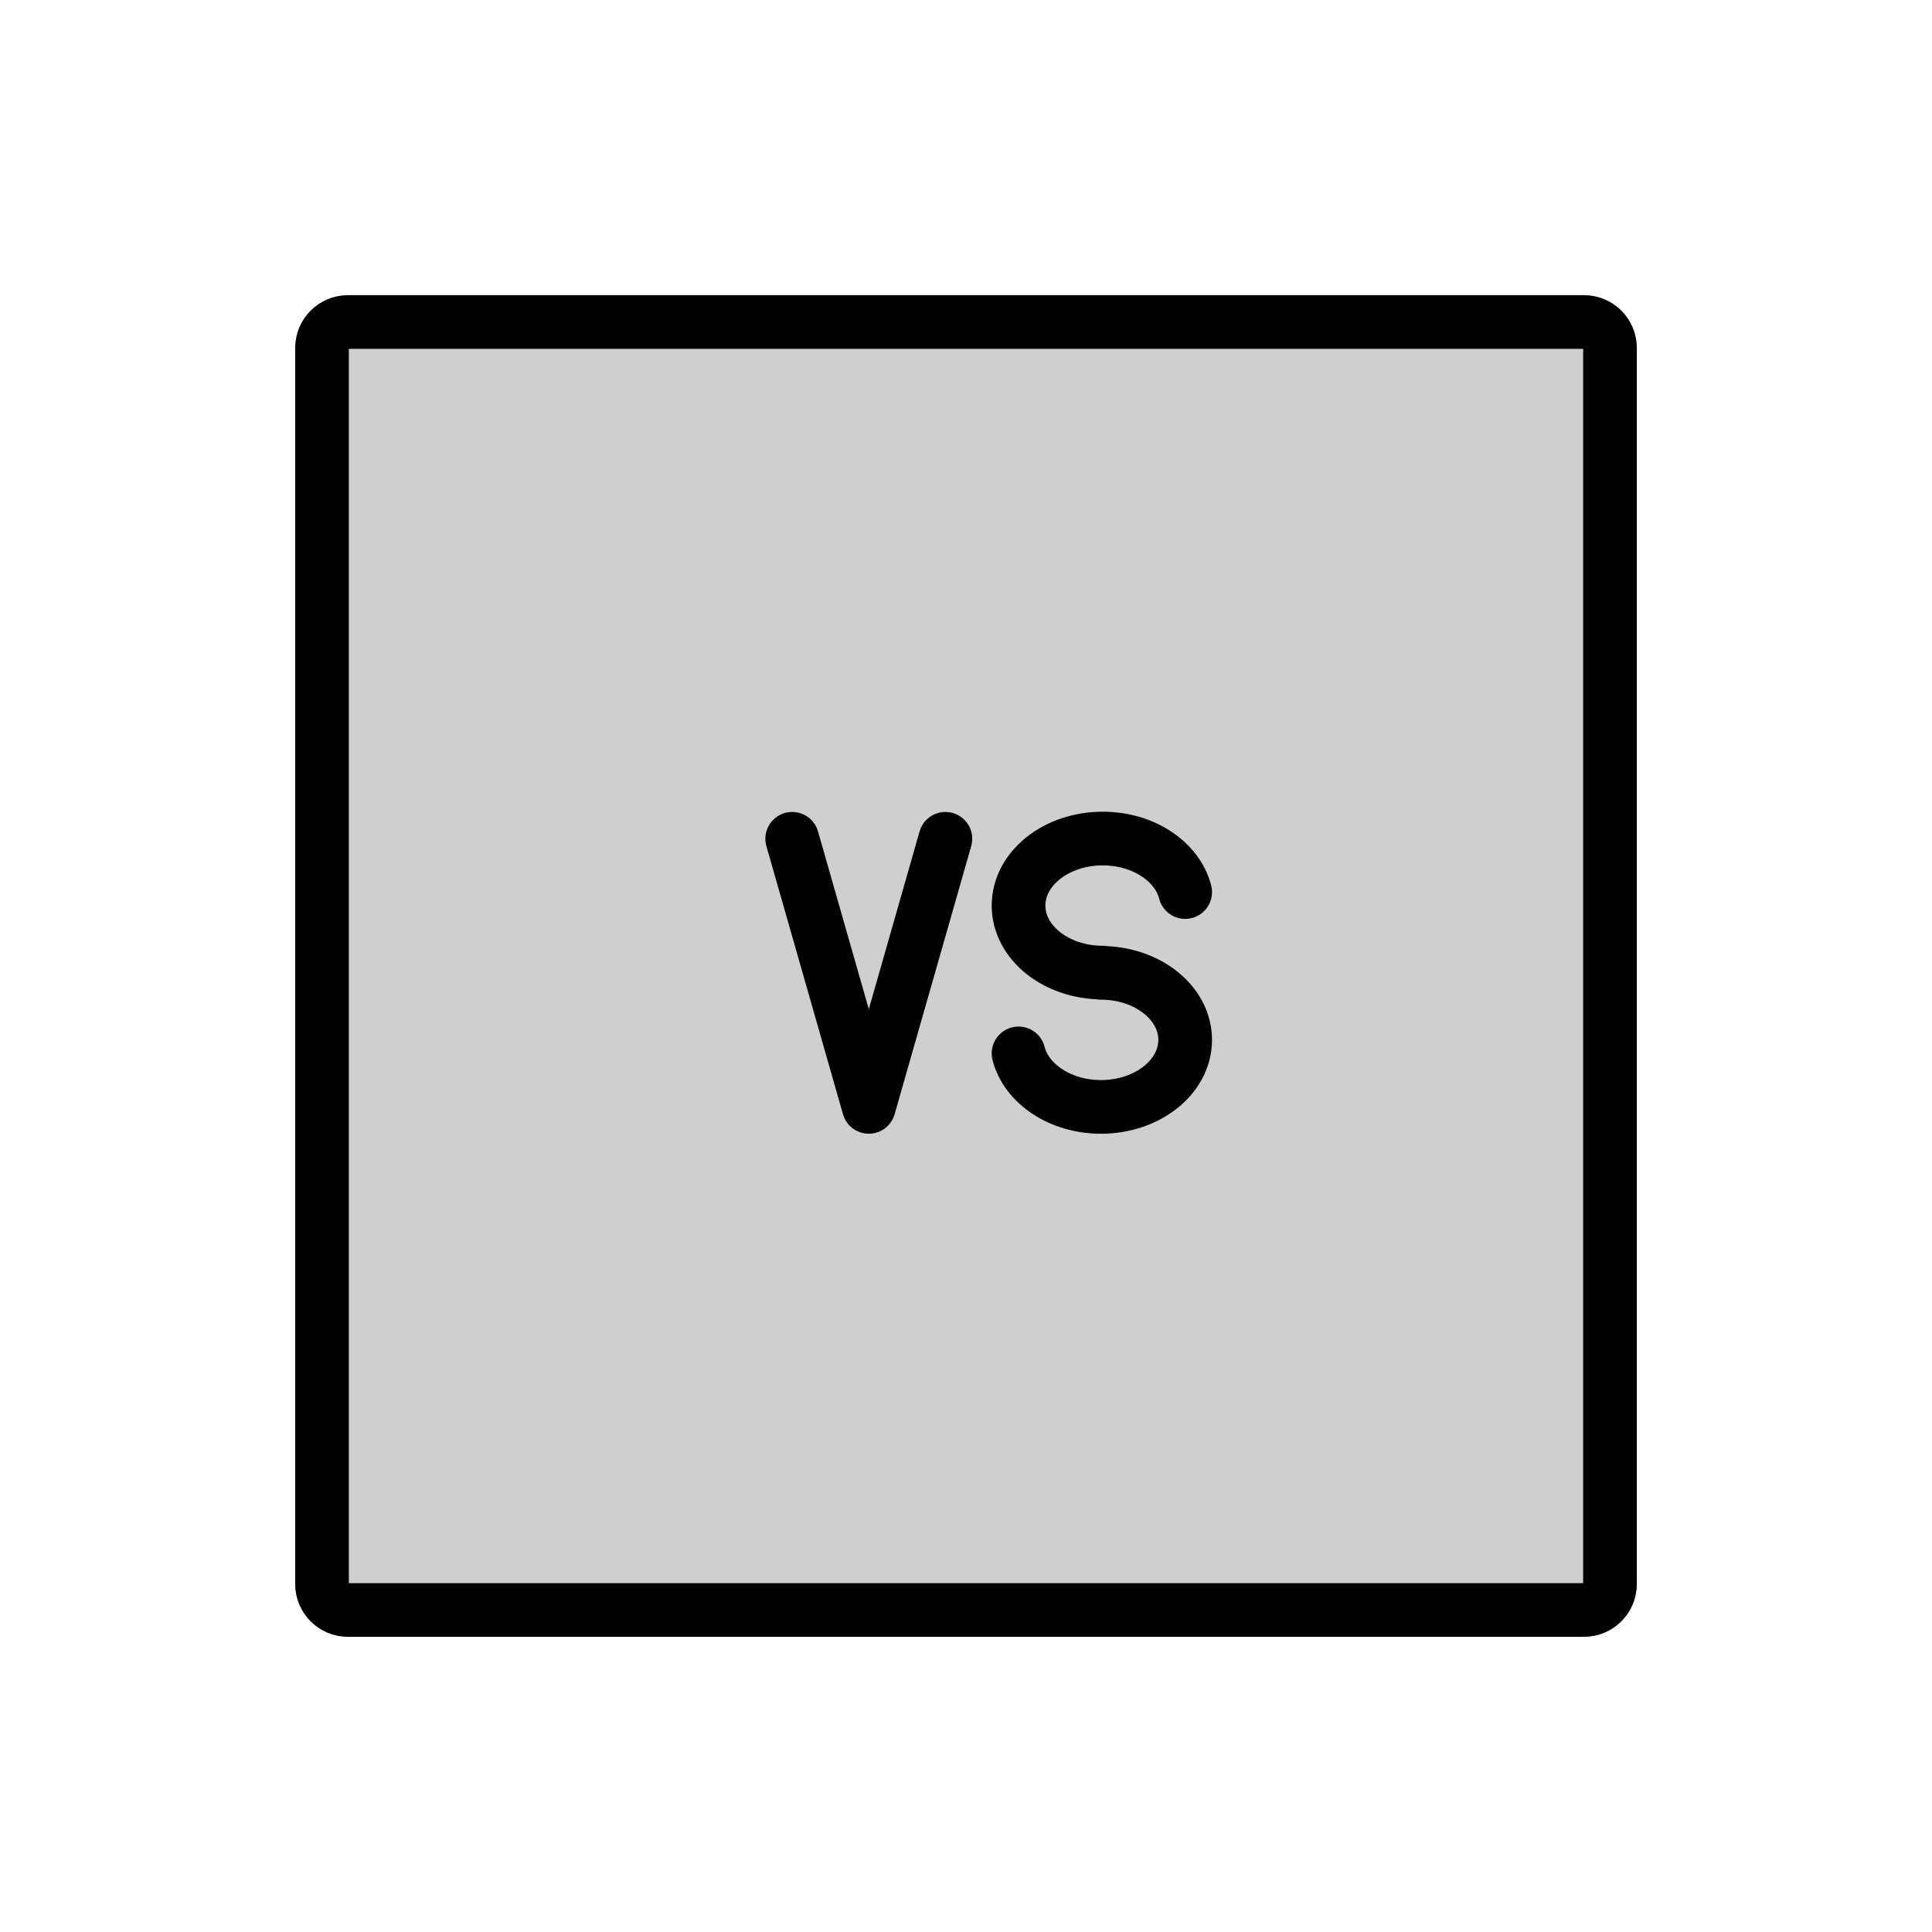
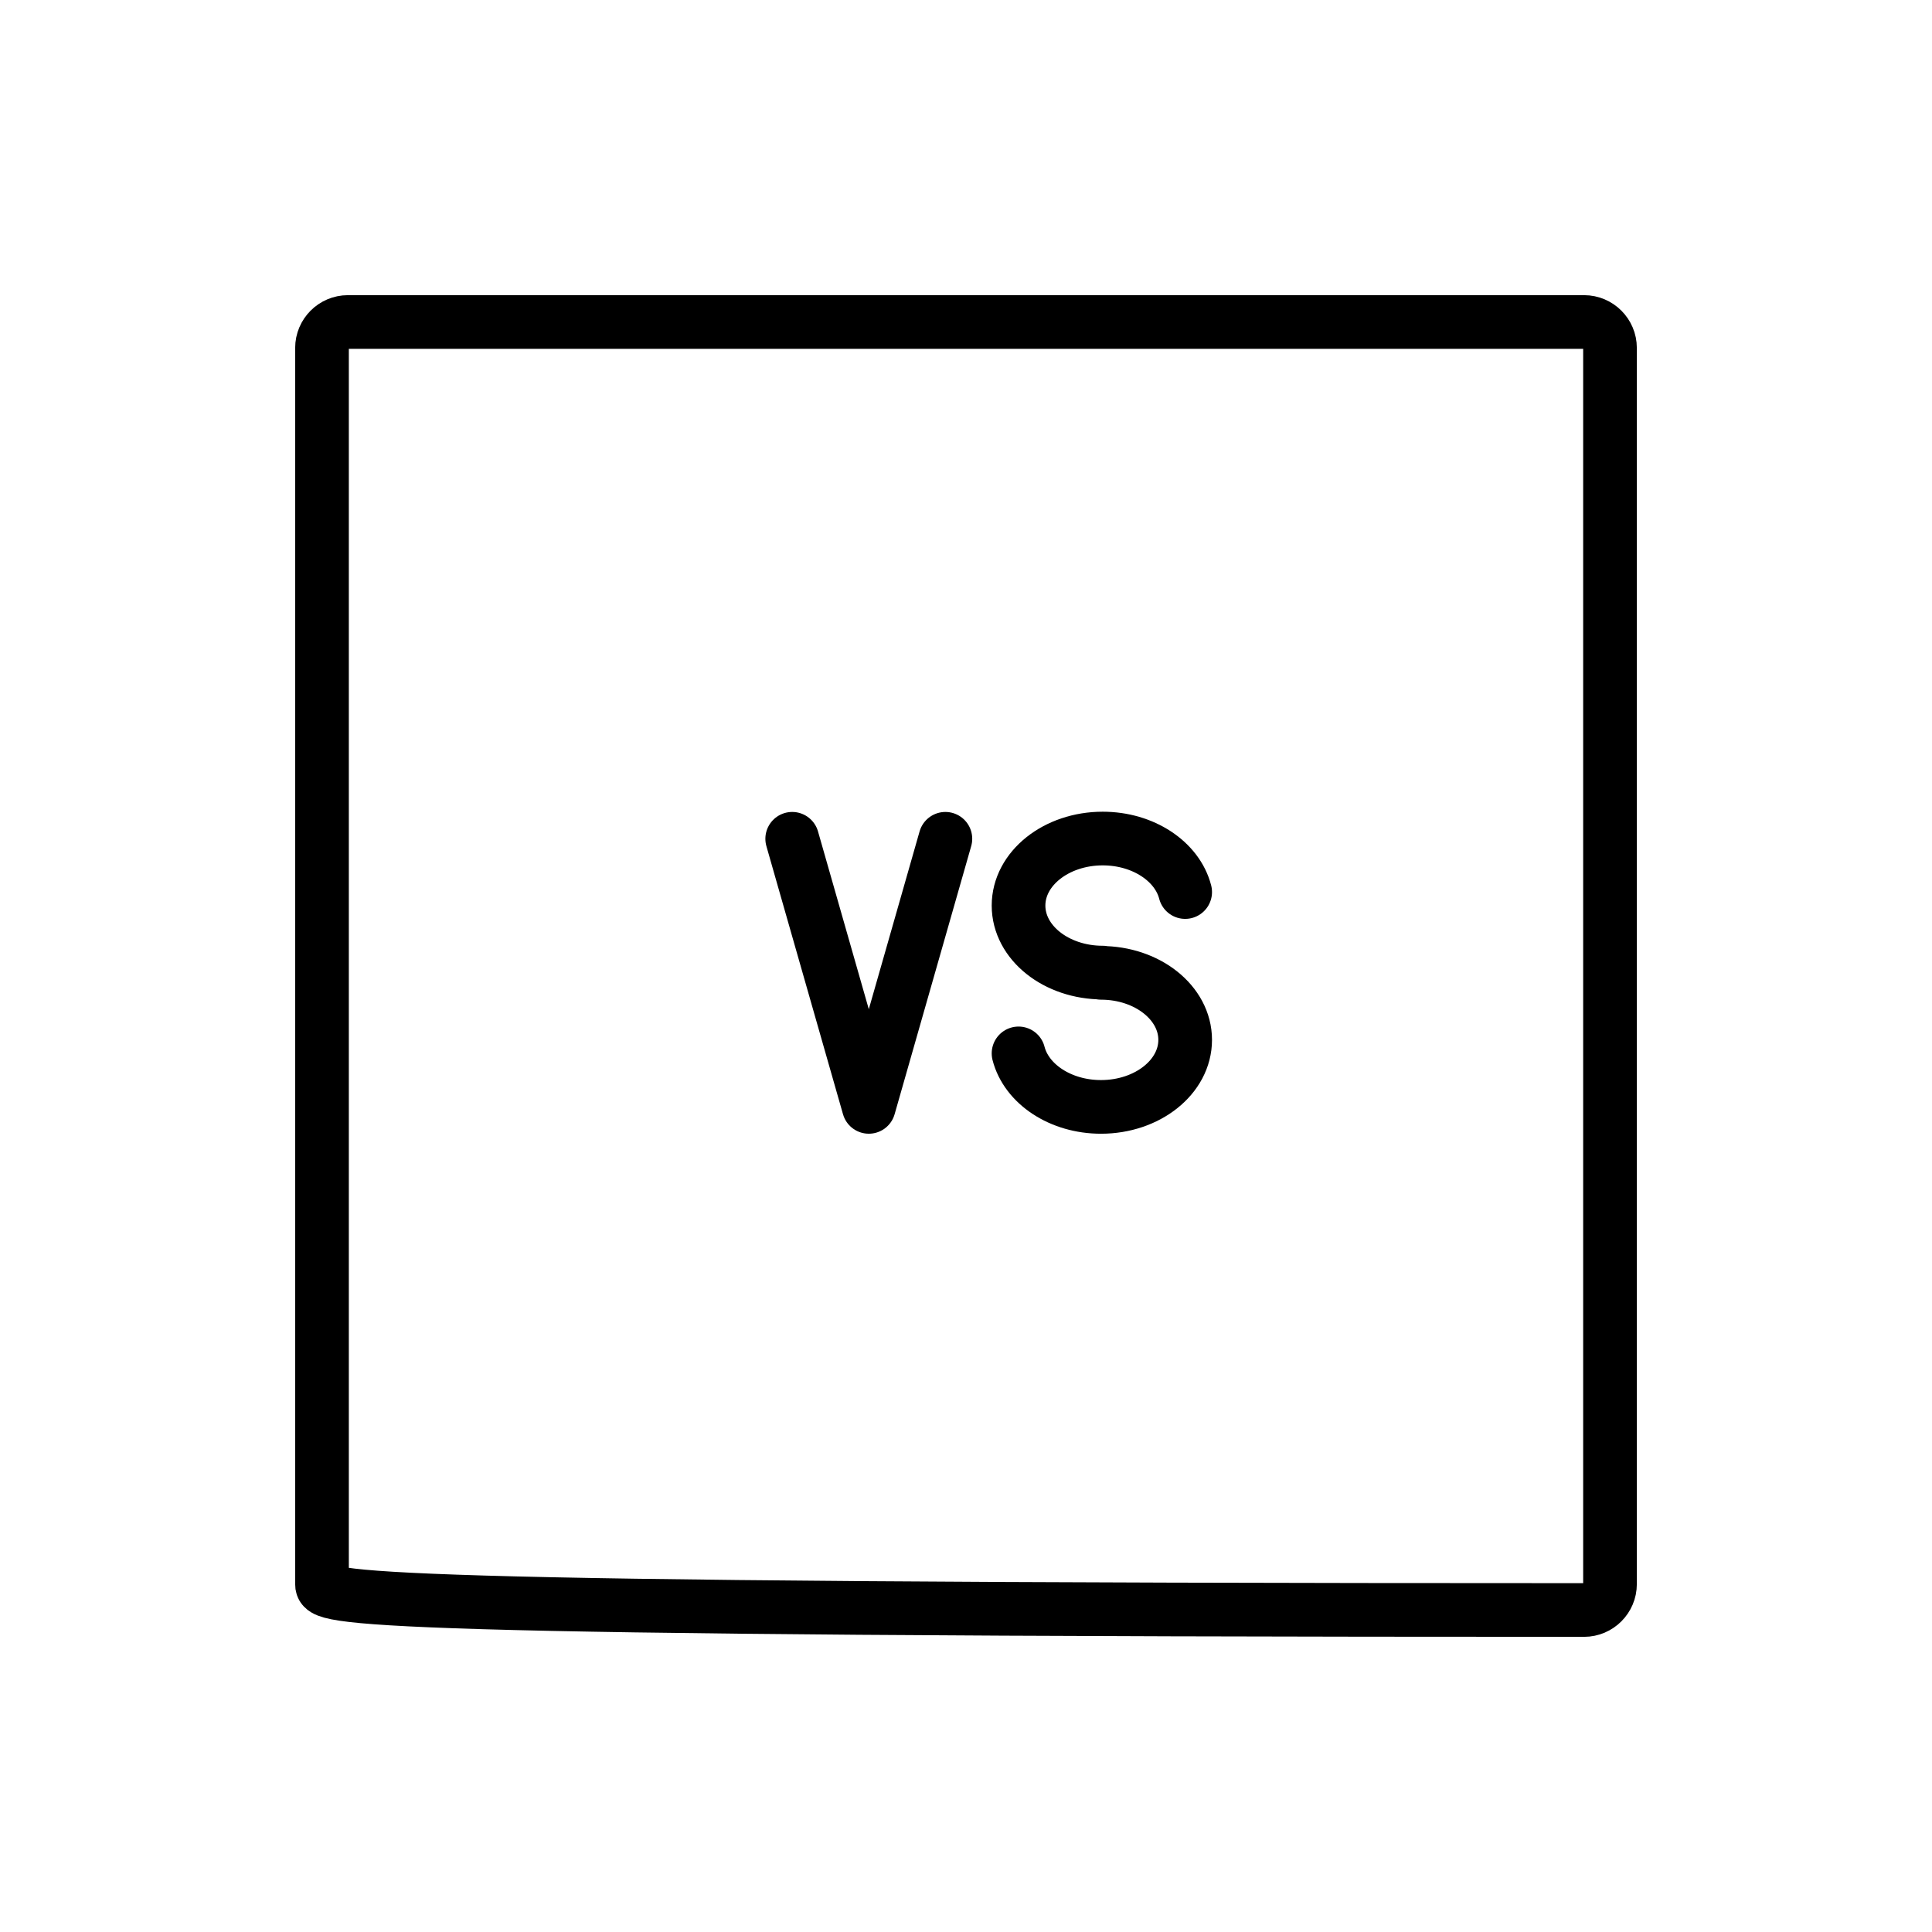
<svg xmlns="http://www.w3.org/2000/svg" id="emoji" viewBox="0 0 72 72">
  <g id="color">
-     <path fill="#d0cfce" stroke="none" stroke-linejoin="round" stroke-miterlimit="10" stroke-width="2" d="M59.035,60H12.965 C12.434,60,12,59.566,12,59.035V12.965C12,12.434,12.434,12,12.965,12h46.07C59.566,12,60,12.434,60,12.965v46.07 C60,59.566,59.566,60,59.035,60z" />
-   </g>
+     </g>
  <g id="hair" />
  <g id="skin" />
  <g id="skin-shadow" />
  <g id="line">
-     <path fill="none" stroke="#000000" stroke-linejoin="round" stroke-miterlimit="10" stroke-width="2" d="M59.035,60H12.965 C12.434,60,12,59.566,12,59.035V12.965C12,12.434,12.434,12,12.965,12h46.07C59.566,12,60,12.434,60,12.965v46.07 C60,59.566,59.566,60,59.035,60z" />
+     <path fill="none" stroke="#000000" stroke-linejoin="round" stroke-miterlimit="10" stroke-width="2" d="M59.035,60C12.434,60,12,59.566,12,59.035V12.965C12,12.434,12.434,12,12.965,12h46.07C59.566,12,60,12.434,60,12.965v46.07 C60,59.566,59.566,60,59.035,60z" />
    <path fill="none" stroke="#000000" stroke-linecap="round" stroke-linejoin="round" stroke-miterlimit="10" stroke-width="2" d="M44.168,33.244c-0.293-1.138-1.557-1.994-3.073-1.994l0,0c-1.732,0-3.137,1.118-3.137,2.498 s1.404,2.498,3.137,2.498l-0.064,0.009c1.732,0,3.137,1.118,3.137,2.498s-1.404,2.498-3.137,2.498l0,0 c-1.516,0-2.781-0.856-3.073-1.994" />
    <polyline fill="none" stroke="#000000" stroke-linecap="round" stroke-linejoin="round" stroke-miterlimit="10" stroke-width="2" points="35.232,31.259 32.378,41.25 29.523,31.259" />
  </g>
</svg>